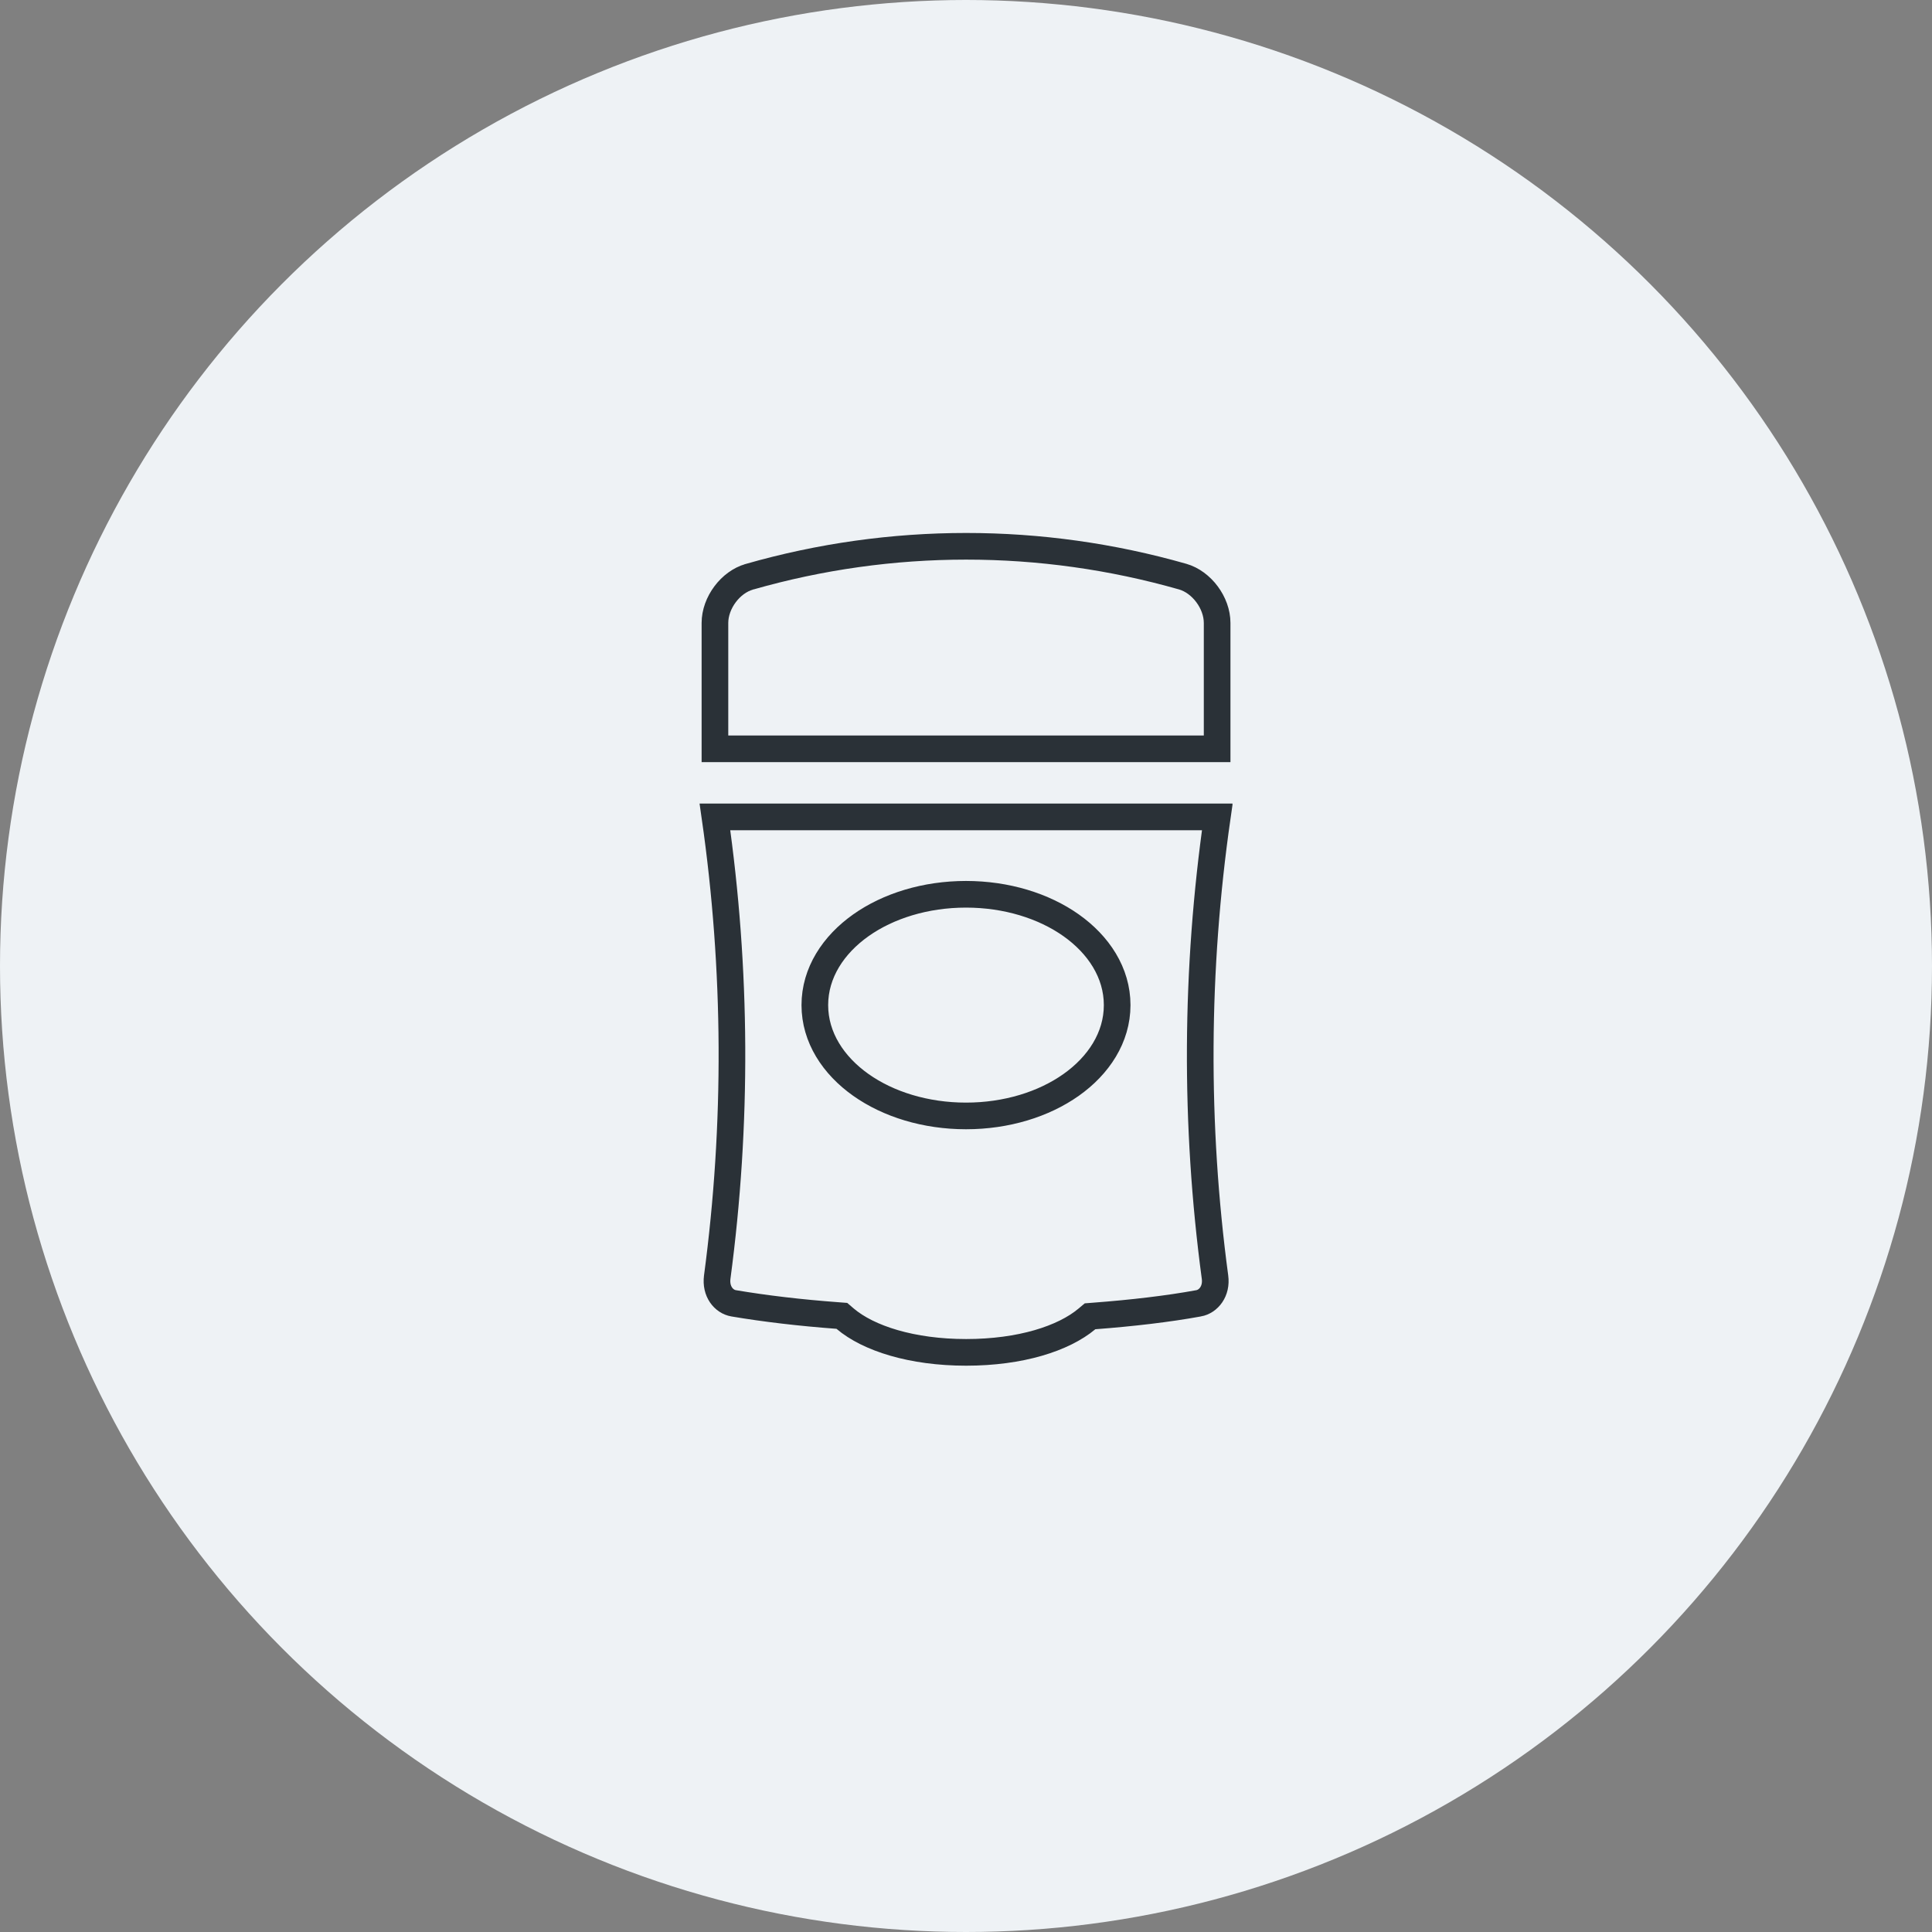
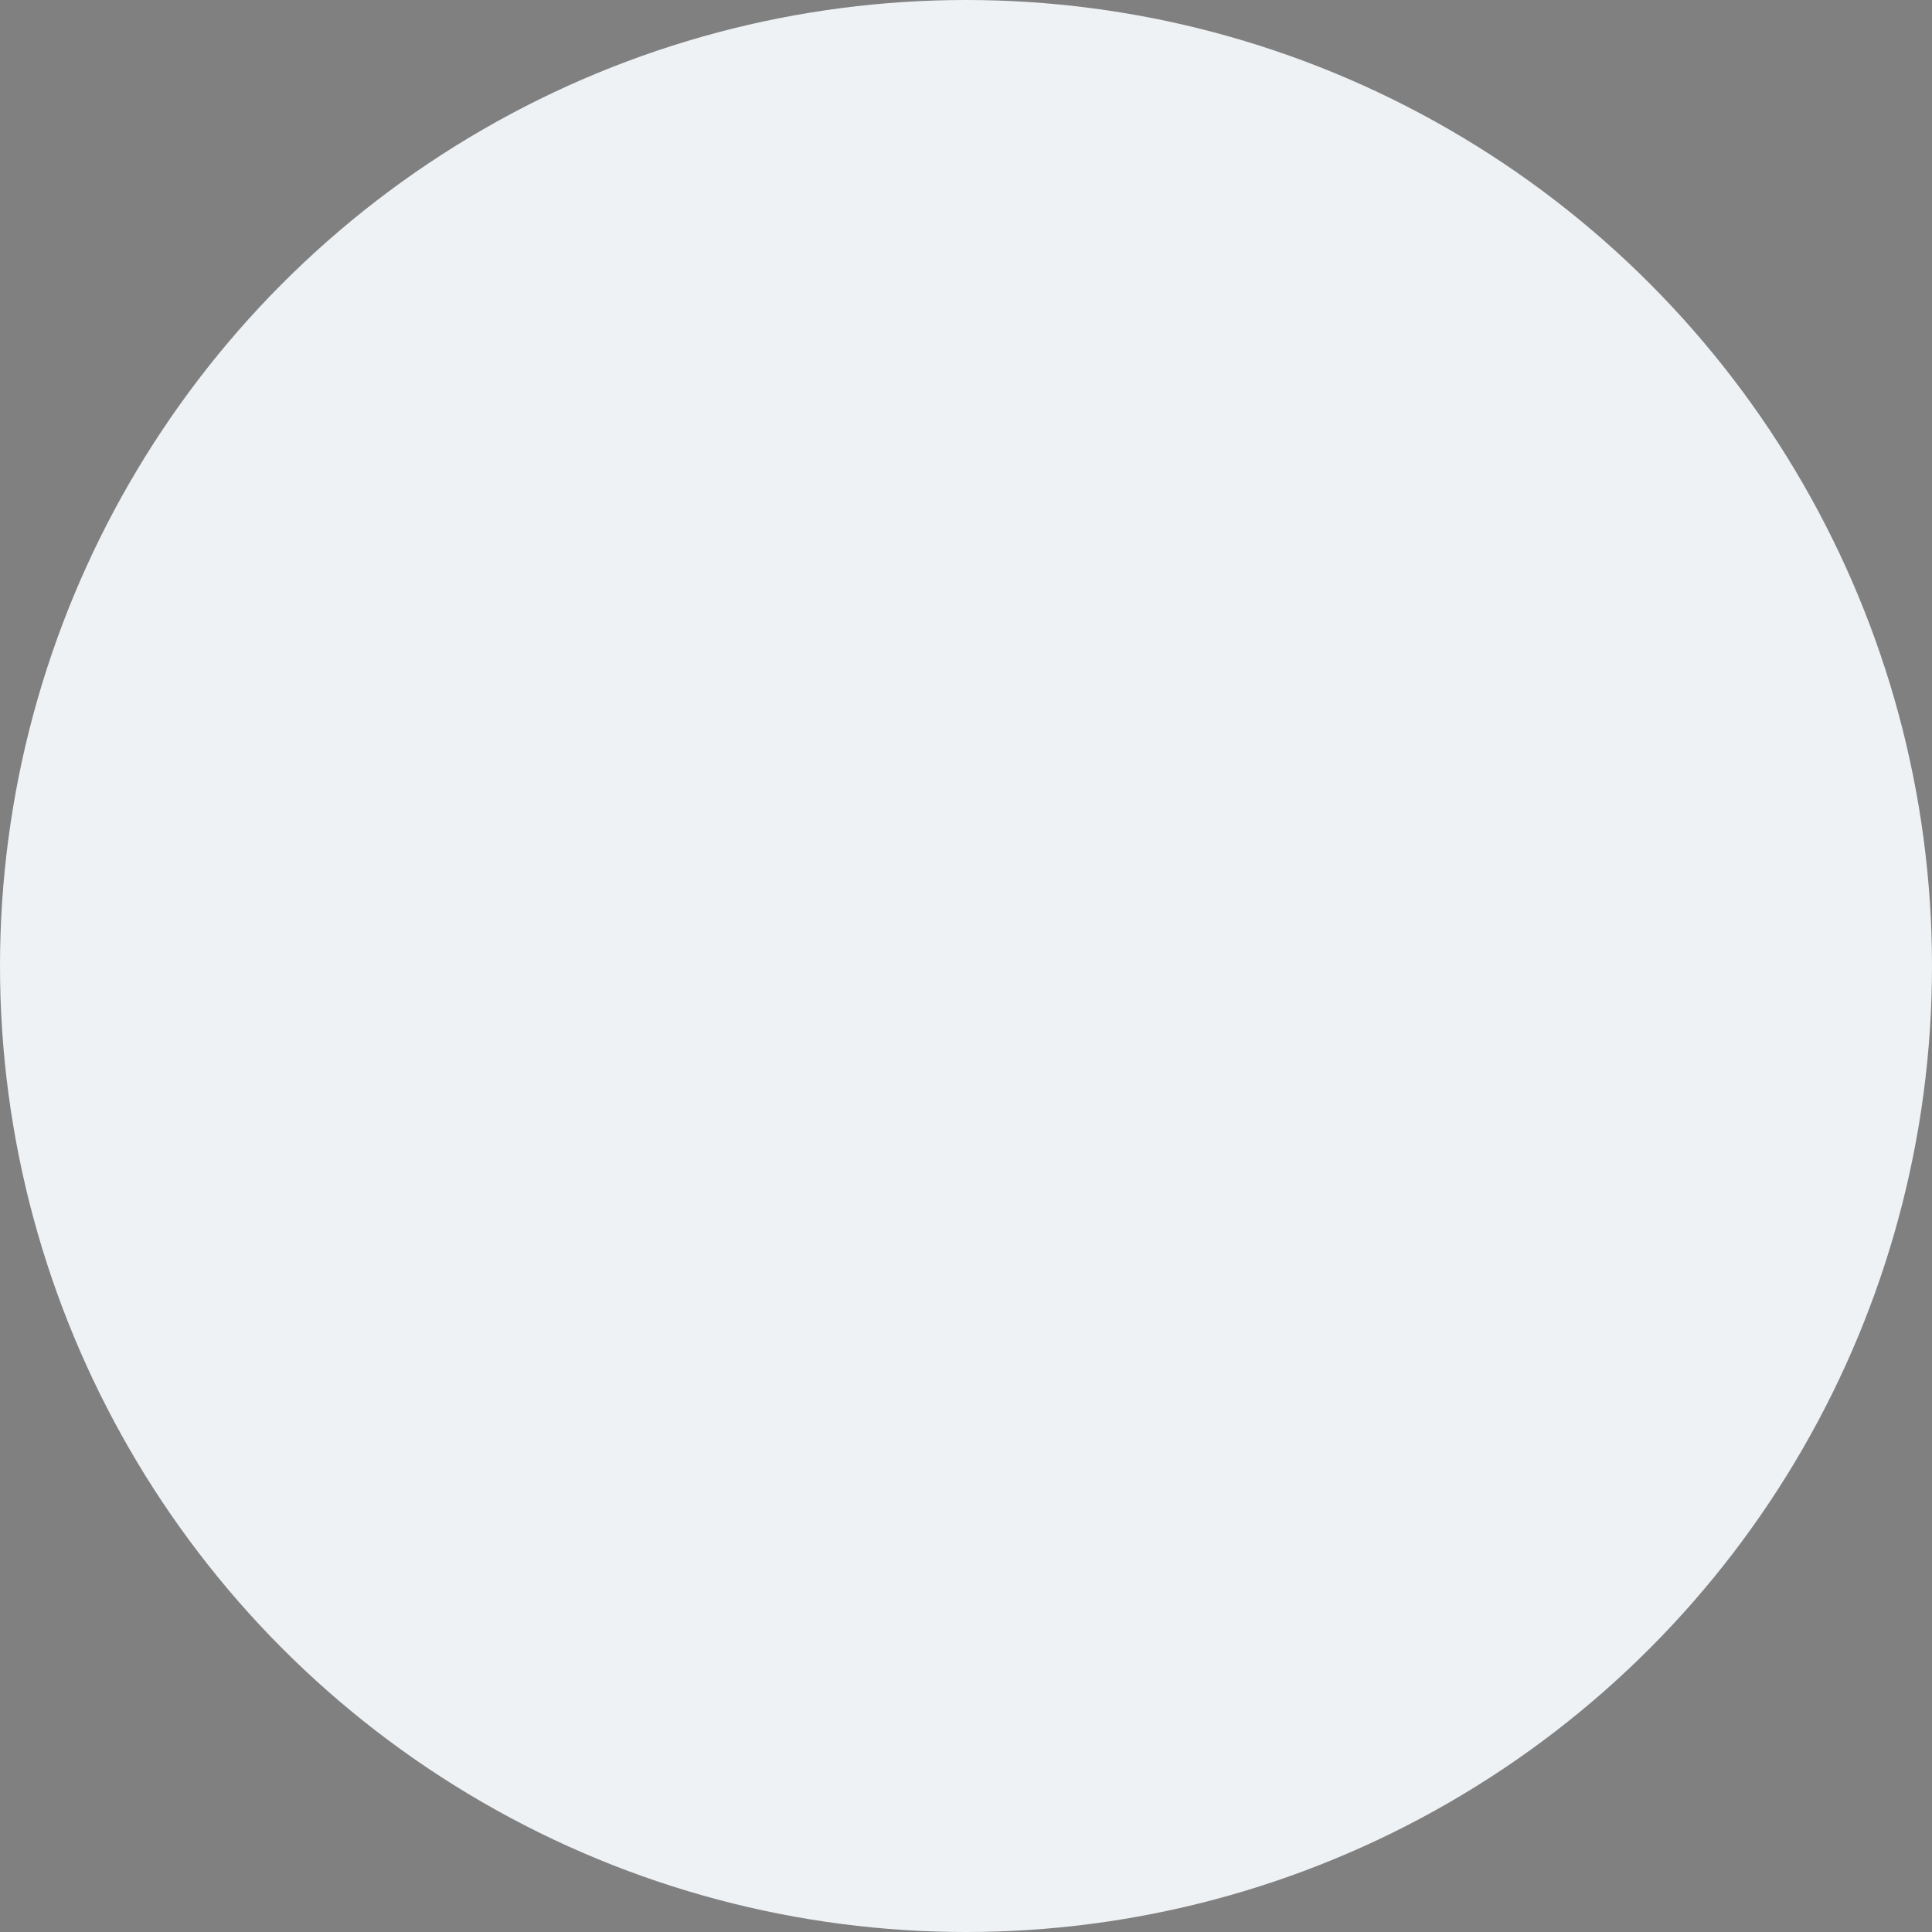
<svg xmlns="http://www.w3.org/2000/svg" fill="none" height="58" viewBox="0 0 58 58" width="58">
  <rect x="0" y="0" width="58" height="58" fill="#808080" stroke="none" />
  <clipPath id="a">
    <path d="m21 16h16v25h-16z" />
  </clipPath>
  <circle cx="29" cy="29" fill="#eef2f5" r="29" />
  <g clip-path="url(#a)" stroke="#2a3137" stroke-width=".8">
-     <path d="m22.494 17.316.002-.001c4.256-1.219 8.754-1.219 13.01-.004.567.163 1.033.784 1.033 1.39v3.779h-15.076v-3.779c0-.606.467-1.226 1.031-1.385z" />
-     <path d="m21.532 38.34 0-.001c.611-4.581.588-9.24-.069-13.815h15.081c-.657 4.574-.684 9.234-.069 13.815v0c.058.425-.196.735-.494.788l-.001 0c-.922.168-1.987.292-3.128.379l-.128.01-.098.082c-.701.586-1.992 1.001-3.622 1.001-1.63 0-2.936-.42-3.632-1.011l-.099-.085-.13-.01c-1.119-.083-2.174-.207-3.12-.367-.295-.05-.549-.358-.491-.788zm12.006-8.166c0-.973-.559-1.814-1.382-2.396-.824-.583-1.942-.931-3.156-.931s-2.332.348-3.156.931c-.823.582-1.382 1.423-1.382 2.396s.559 1.814 1.382 2.396c.824.583 1.942.931 3.156.931s2.332-.348 3.156-.931c.823-.582 1.382-1.423 1.382-2.396z" />
-   </g>
+     </g>
</svg>